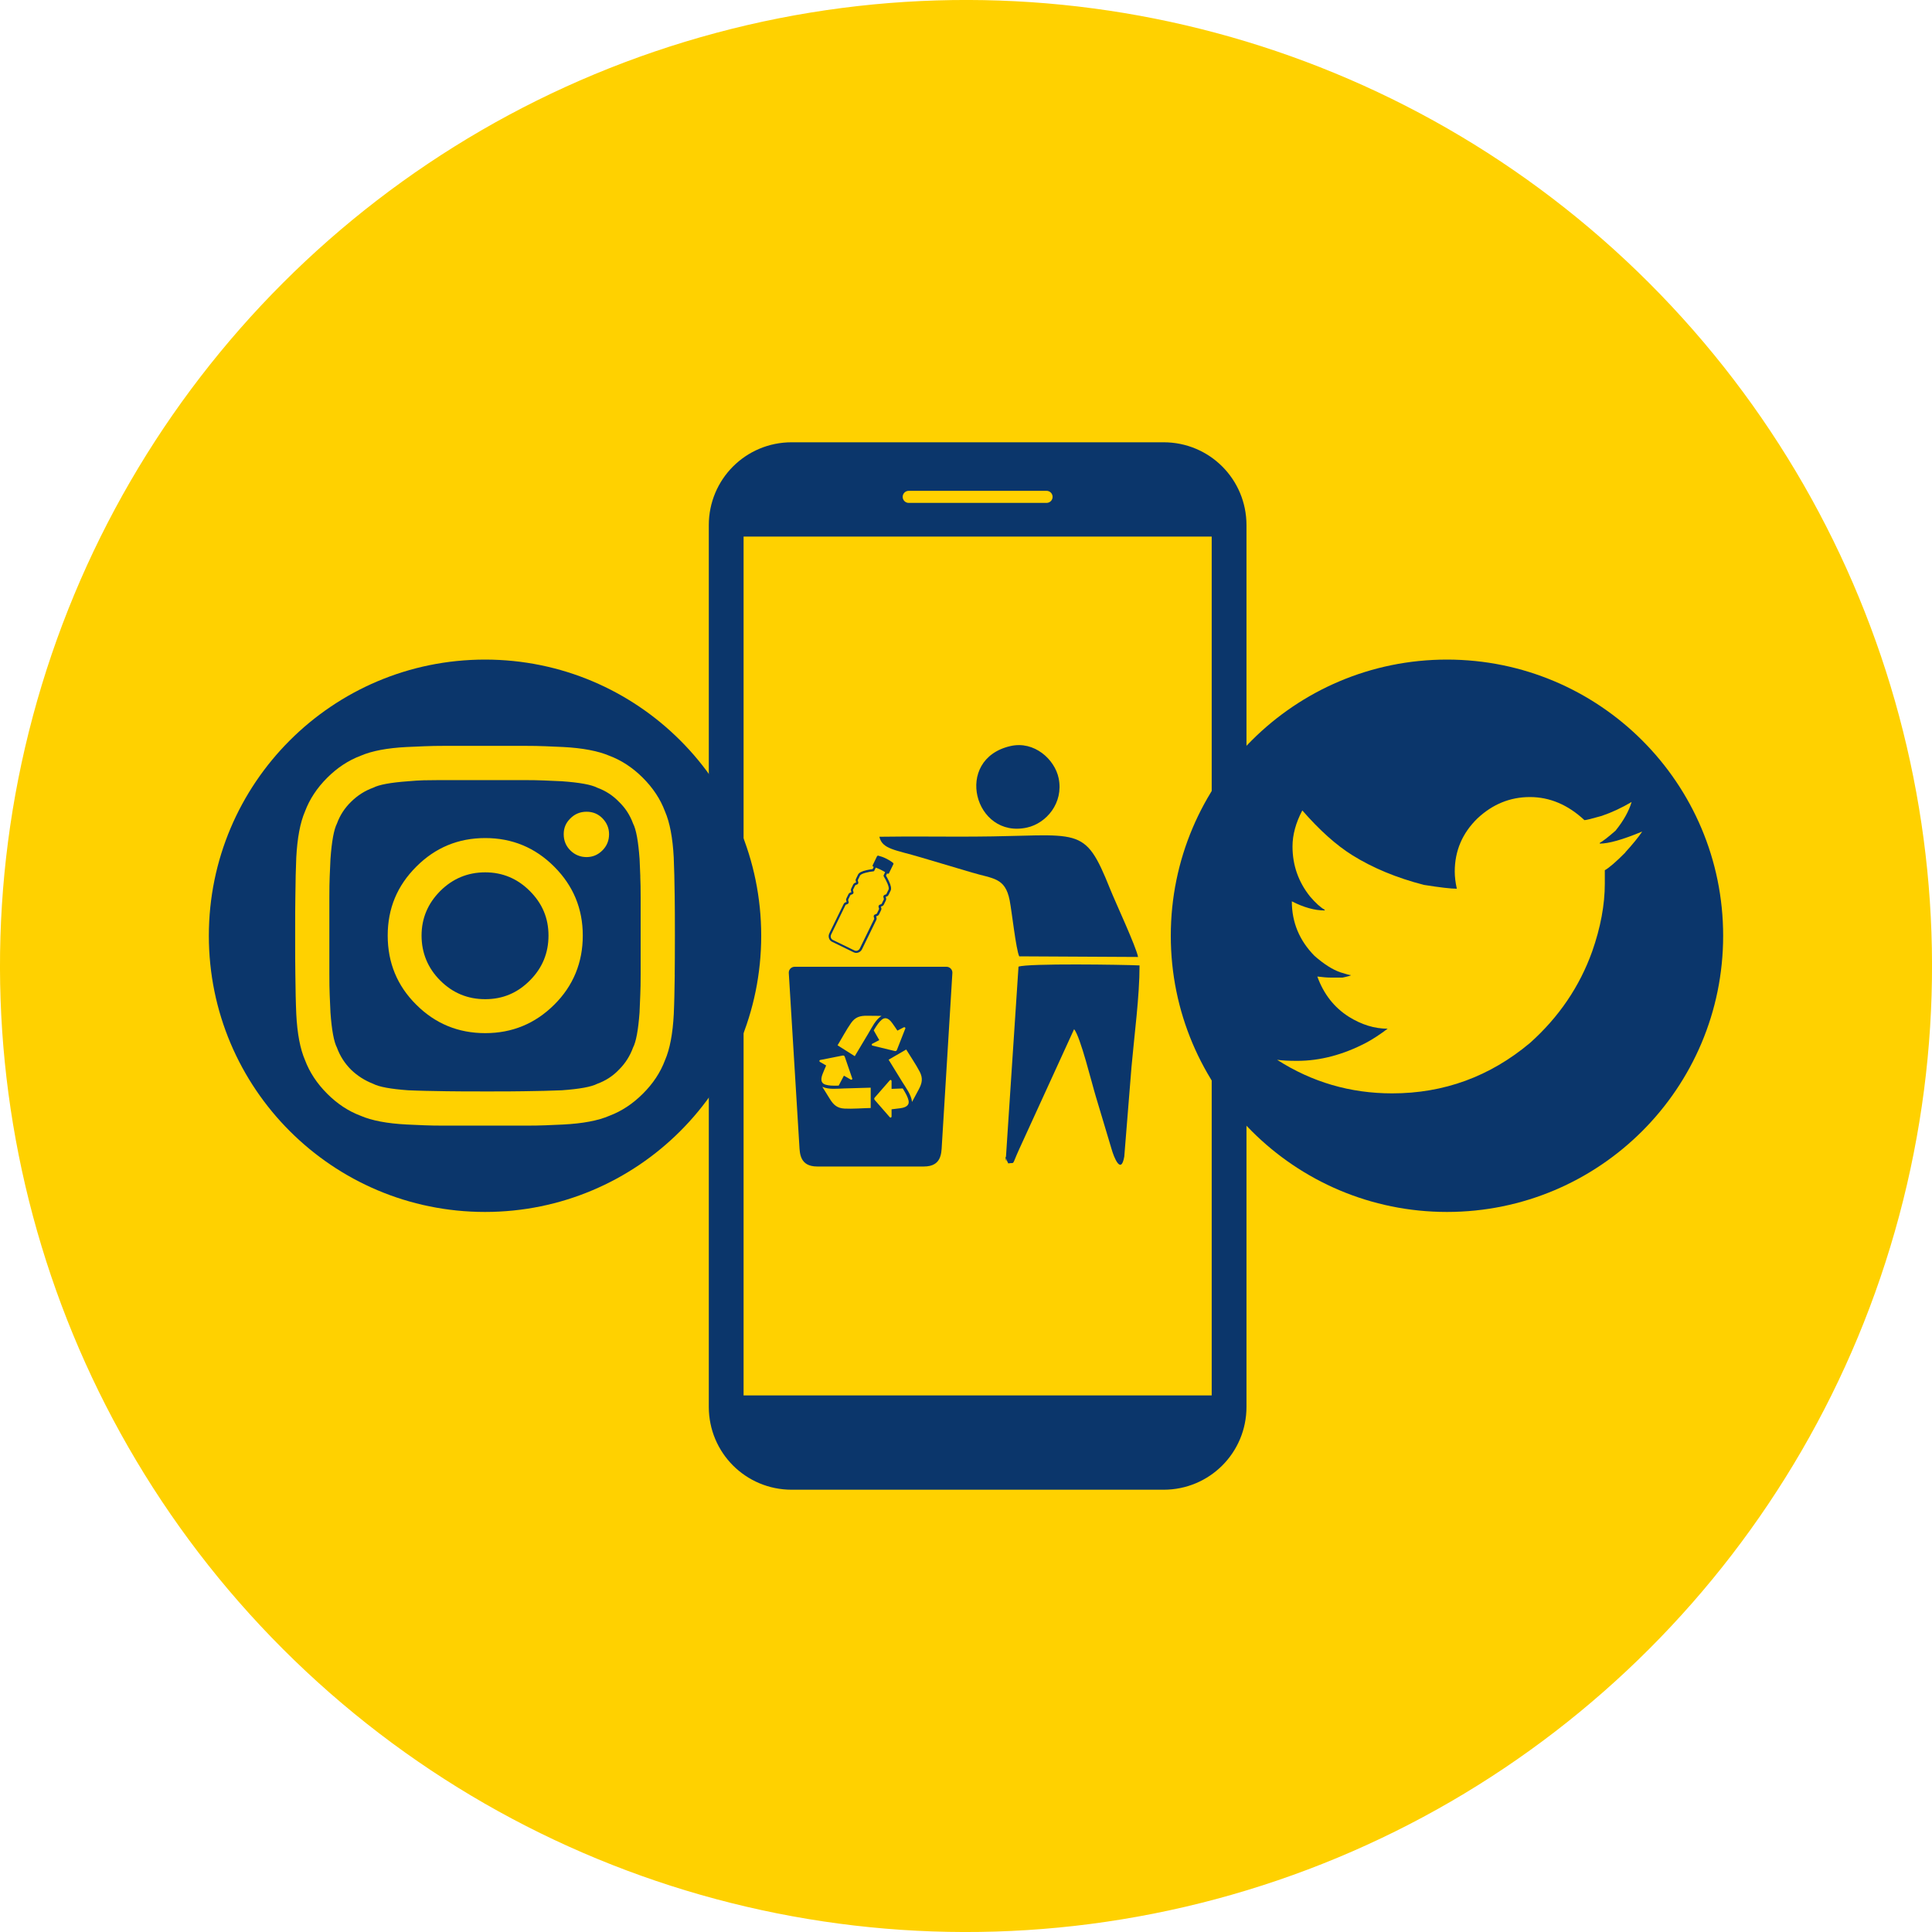
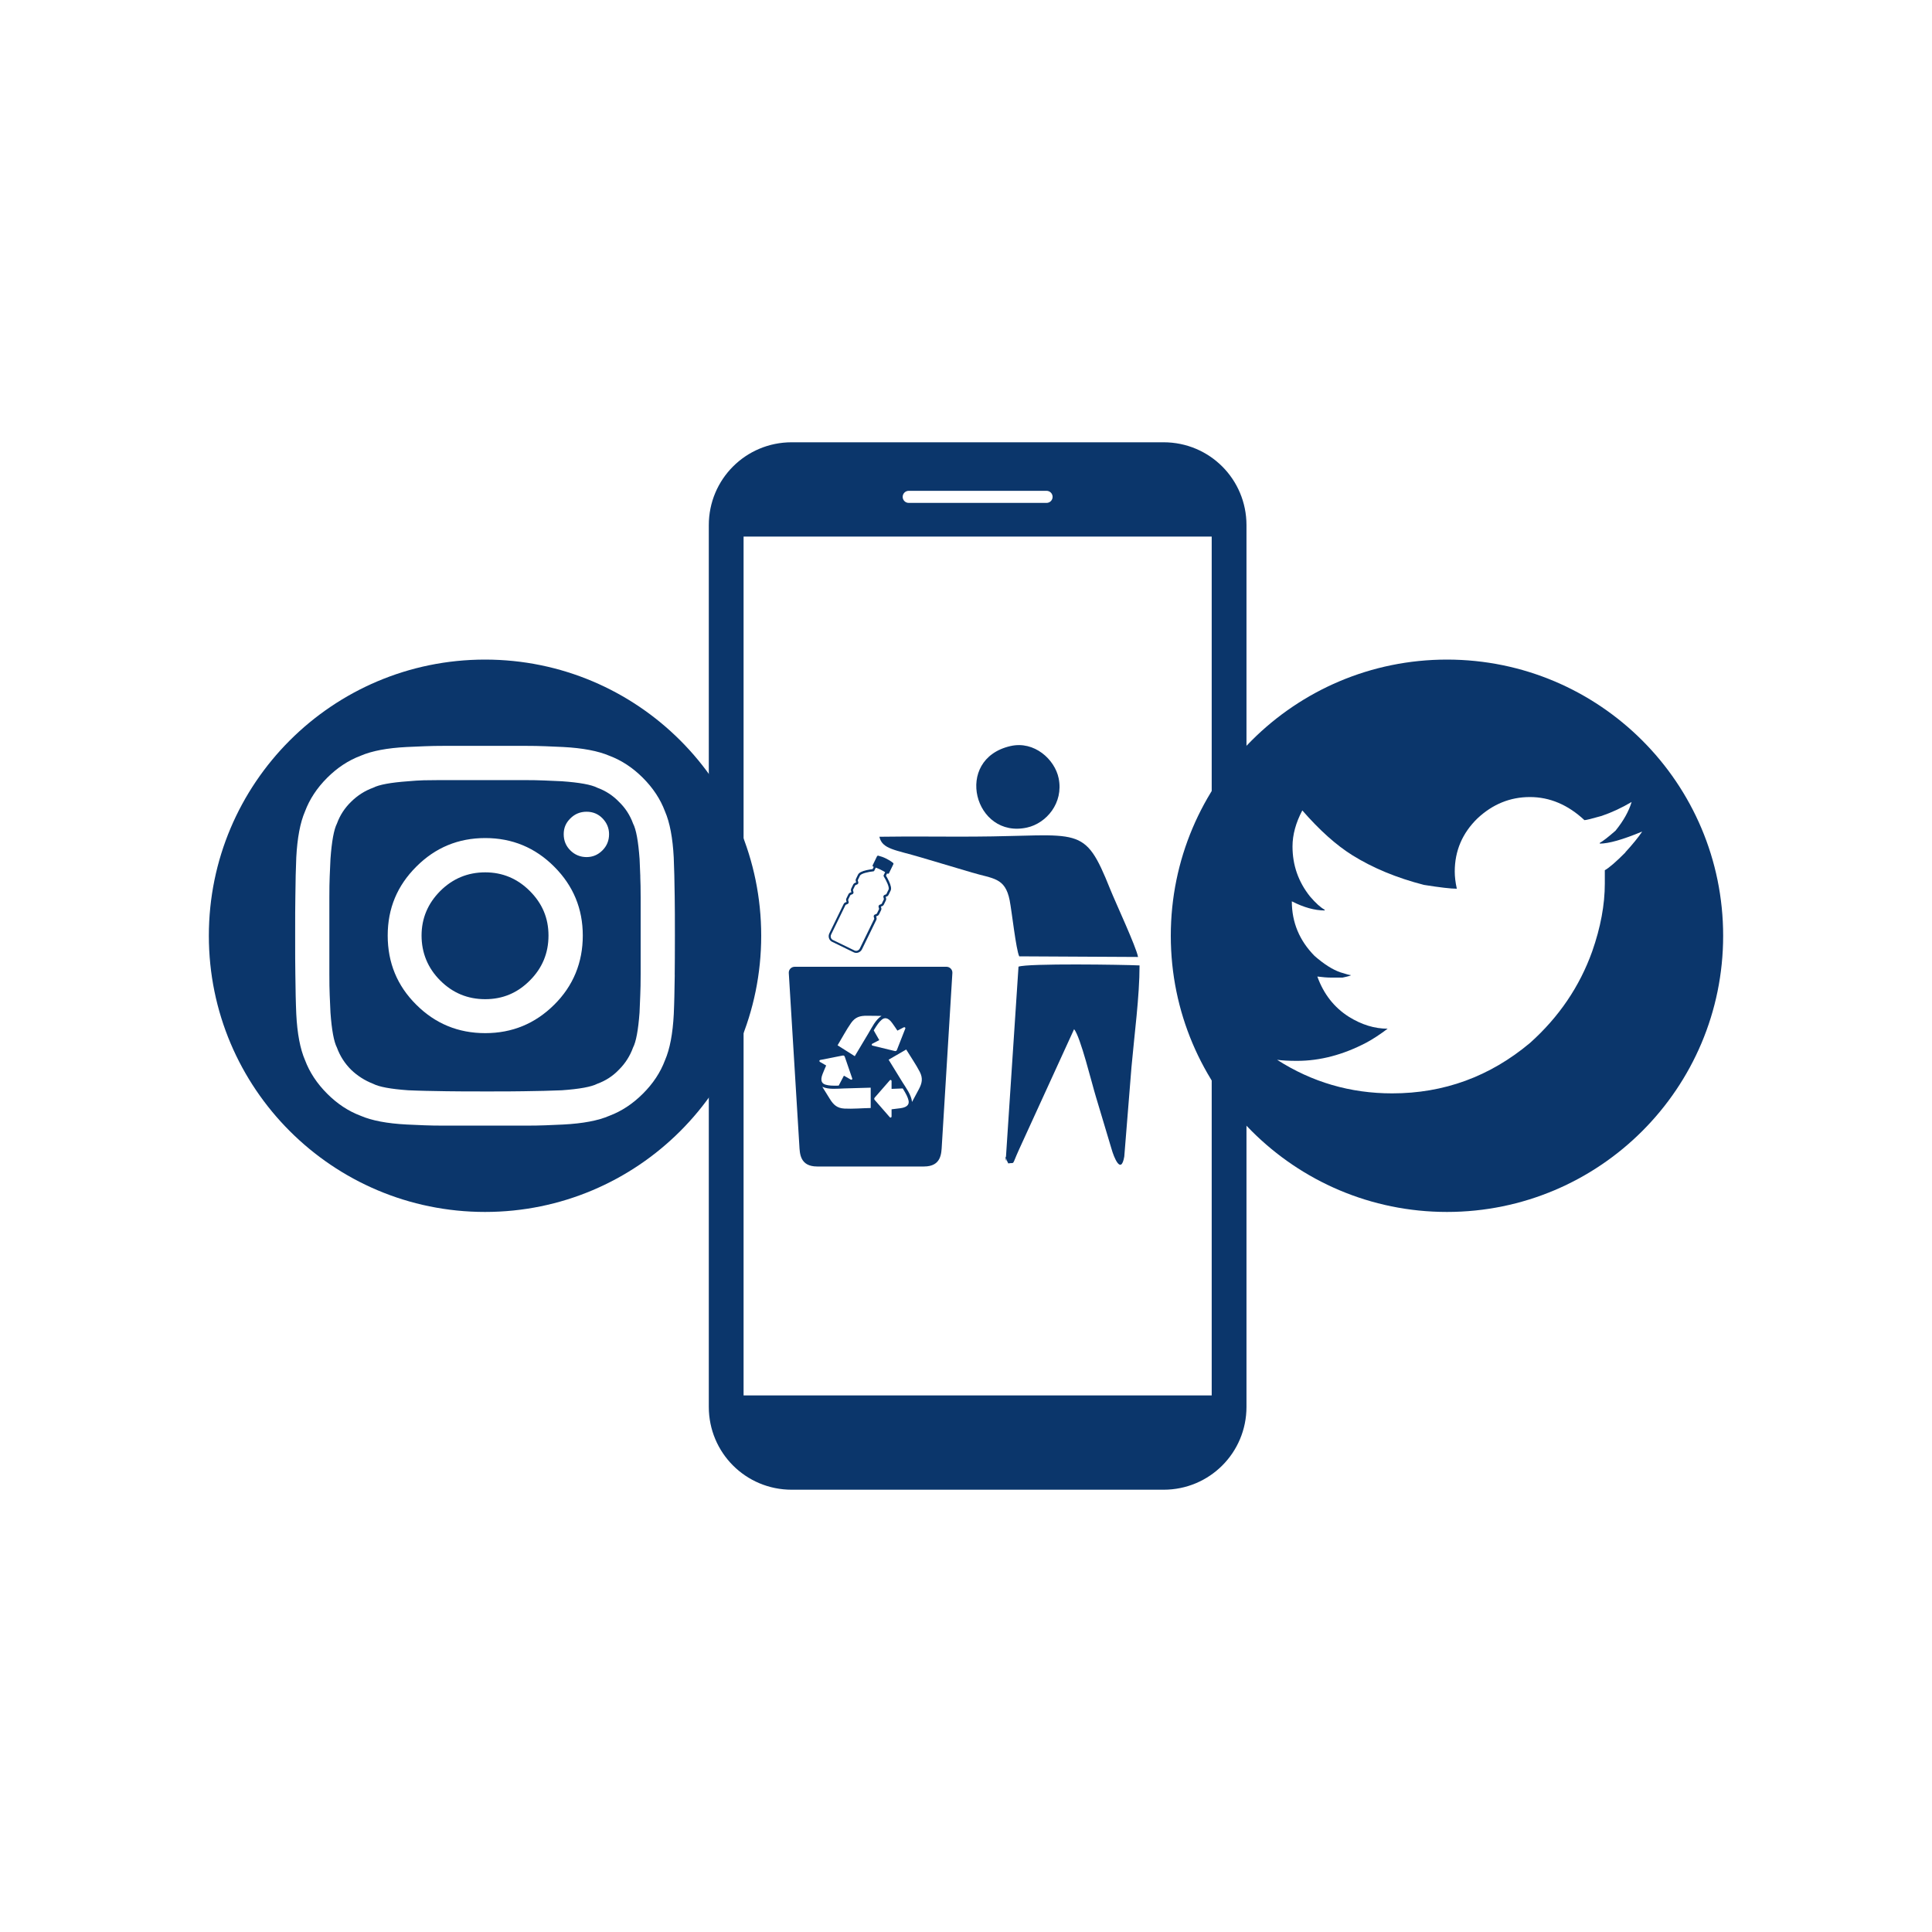
<svg xmlns="http://www.w3.org/2000/svg" id="Layer_2" viewBox="0 0 400 400">
  <defs>
    <style>.cls-1{fill:#ffd100;}.cls-2,.cls-3{fill:#0b366b;}.cls-3{fill-rule:evenodd;}</style>
  </defs>
  <g id="Layer_2-2">
    <g>
-       <circle class="cls-1" cx="200" cy="200" r="200" transform="translate(-82.84 200) rotate(-45)" />
      <g>
        <g>
          <g>
            <path class="cls-3" d="M208.75,240.87c1.47-.26,.63,.65,2.22-2.85l11.41-24.94c1.33,1.6,3.64,11.14,4.52,14.01l3.22,10.75c.49,1.76,1.98,5.49,2.65,1.61l1.49-18.51c.58-6.57,1.68-14.71,1.67-21.06-3.39-.16-23.18-.46-25.06,.26l-2.6,39.44c.36,2.44-.57-1.74,.18,.67l.29,.61Z" />
            <path class="cls-3" d="M211.02,198l24.6,.13c-.39-2.12-4.61-11.16-5.77-14.04-5.44-13.59-6.08-10.98-28.28-10.88-6.49,.03-13.02-.07-19.5,.03,.57,2.6,3.34,2.7,8.62,4.28,3.65,1.09,6.97,2.06,10.51,3.12,4.39,1.32,6.9,1,7.84,5.76,.45,2.31,1.31,10.2,1.98,11.6Z" />
            <path class="cls-3" d="M209.22,154.46c-11.92,2.72-7.48,19.32,3.44,16.87,3.95-.88,7.58-5.06,6.52-10.21-.8-3.89-5.04-7.78-9.95-6.66Z" />
          </g>
          <path class="cls-3" d="M194.58,200.16h-28.66c-.46,0-.93,0-1.38,0-.7,0-1.27,.57-1.23,1.28l2.18,35.67c.1,1.68,.1,4.4,3.71,4.4h22.09c3.62,0,3.61-2.72,3.71-4.4l2.18-35.67c.04-.7-.53-1.28-1.23-1.28-.46,0-.92,0-1.38,0h0Zm-5.76,28c.62-1.17,1.09-2.04,1.4-2.61,.69-1.29,.89-2.29,.22-3.62-.75-1.47-1.94-3.19-2.82-4.64l-3.64,2.11,2.88,4.68c.77,1.24,1.81,2.59,1.97,4.08h0Zm-4.23-2.72c1.54-.06,2.3-.09,2.3-.09l.04,.04c.69,1.13,.99,1.72,1.16,2.4,.19,.77-.13,1.44-1.64,1.65-.62,.09-1.26,.17-1.86,.23v1.5c0,.09-.06,.16-.13,.2-.07,.03-.16,.02-.22-.04l-3.1-3.55c-.19-.19-.19-.39,0-.58l3.1-3.55c.06-.06,.14-.07,.22-.04,.08,.03,.13,.11,.13,.2v1.63Zm-14.34-.43c.7,1.13,1.22,1.96,1.56,2.51,.77,1.25,1.53,1.92,3.03,2,1.65,.09,3.73-.09,5.43-.12v-4.21l-5.51,.16c-1.46,.04-3.14,.27-4.51-.34h0Zm4.47-2.3c-.71,1.36-1.07,2.04-1.07,2.04-.02,0-.04,0-.06,.02-1.32,.03-1.98,0-2.66-.2-.76-.22-1.18-.83-.61-2.24,.23-.58,.48-1.18,.73-1.73l-1.26-.73-.04-.02c-.07-.05-.11-.13-.1-.22,0-.08,.06-.15,.14-.17l4.62-.91c.26-.07,.44,.03,.51,.29l1.53,4.46c.02,.08,0,.16-.07,.21-.07,.05-.16,.05-.24,.01l-.03-.02-1.38-.79Zm7.78-12.38c-1.33-.02-2.31-.03-2.96-.03-1.47-.02-2.45,.26-3.32,1.48-.96,1.35-1.93,3.19-2.81,4.64l3.56,2.25,2.82-4.72c.75-1.25,1.46-2.8,2.71-3.62h0Zm-.46,5.01c-.76-1.33-1.14-2-1.14-2,0-.02,.01-.04,.02-.06,.69-1.13,1.07-1.67,1.6-2.13,.59-.52,1.34-.55,2.22,.69,.36,.51,.73,1.03,1.06,1.54l1.29-.67,.04-.02c.08-.03,.18-.02,.24,.03,.07,.05,.09,.13,.07,.21l-1.72,4.39c-.08,.26-.26,.35-.52,.27l-4.58-1.11c-.08-.03-.13-.1-.14-.18,0-.08,.04-.16,.12-.21l.04-.02,1.41-.73Z" />
          <path class="cls-2" d="M183.45,185.66c.16-.05,.4-.13,.52-.4l.43-.88c.19-.39,.07-1.03-.37-1.97-.23-.49-.48-.92-.6-1.11l.23-.48s.05,.04,.05,.04c.01,0,.02,.02,.04,.02,.05,.02,.1,.03,.16,.02,.07-.02,.12-.06,.15-.12l.9-1.85c.05-.1,.02-.21-.06-.28-.02-.02-.57-.47-1.47-.91-.52-.26-1.06-.45-1.59-.58-.11-.03-.21,.03-.26,.12l-.9,1.85c-.03,.06-.03,.13,0,.19,.03,.06,.08,.11,.14,.13l.08,.02-.23,.47c-.23,.03-.72,.09-1.24,.21-1.01,.23-1.59,.53-1.78,.92l-.43,.88c-.13,.26-.04,.5,.01,.66,0,.03,.02,.06,.03,.09-.03,.01-.06,.02-.09,.03-.16,.05-.4,.14-.52,.39l-.42,.86c-.13,.26-.04,.5,.01,.65,0,.03,.02,.06,.03,.09-.03,.01-.06,.02-.09,.03-.16,.05-.4,.14-.52,.39l-.42,.86c-.13,.26-.04,.5,.01,.65,0,.03,.02,.06,.03,.09-.03,.01-.06,.02-.09,.03-.16,.05-.4,.14-.52,.39l-2.96,6.07c-.32,.66-.08,1.44,.55,1.75l4.5,2.19c.62,.3,1.39,.01,1.71-.64l2.96-6.07c.13-.26,.04-.5-.01-.65,0-.03-.02-.06-.03-.09,.03-.01,.06-.02,.09-.03,.16-.05,.4-.14,.52-.39l.42-.86c.13-.26,.04-.5-.01-.65,0-.03-.02-.06-.03-.09,.03-.01,.06-.02,.09-.03,.16-.05,.4-.14,.52-.39l.42-.86c.12-.26,.04-.49-.01-.65,0-.03-.02-.06-.03-.09,.03-.01,.06-.02,.09-.03Zm.11-.6c-.04,.08-.12,.12-.26,.16-.13,.04-.29,.1-.37,.26-.08,.16-.02,.32,.02,.45,.05,.13,.07,.22,.03,.3l-.42,.86c-.04,.08-.12,.11-.26,.16-.13,.04-.29,.1-.37,.26-.08,.16-.02,.32,.02,.45,.05,.13,.07,.22,.03,.3l-.42,.86c-.04,.08-.12,.11-.26,.16-.13,.04-.29,.1-.37,.26s-.02,.32,.02,.45c.05,.13,.07,.22,.03,.3l-2.96,6.07c-.21,.43-.7,.62-1.1,.43l-4.5-2.19c-.39-.19-.55-.7-.34-1.13l2.96-6.07c.04-.08,.12-.11,.26-.16,.13-.04,.29-.1,.37-.26,.08-.16,.02-.32-.02-.45-.05-.13-.07-.22-.03-.3l.42-.86c.04-.08,.12-.11,.26-.16,.13-.04,.29-.1,.37-.26,.08-.16,.02-.32-.02-.45-.05-.13-.07-.22-.03-.3l.42-.86c.04-.08,.12-.11,.26-.16,.13-.04,.29-.1,.37-.26,.08-.16,.02-.32-.02-.45-.05-.13-.07-.22-.03-.3l.43-.88c.22-.45,1.76-.79,2.78-.89,.08,0,.15-.06,.18-.13l.31-.64c.34,.12,.68,.27,1.01,.43,.38,.19,.7,.37,.93,.51l-.31,.64c-.03,.07-.03,.16,.01,.22,.55,.87,1.23,2.3,1.01,2.74l-.43,.88Z" />
        </g>
        <g>
          <path class="cls-2" d="M240.91,91.57h-77c-9.51,0-17.16,7.65-17.16,17.16v182.54c0,9.51,7.65,17.16,17.16,17.16h77c9.51,0,17.16-7.65,17.16-17.16V108.73c0-9.51-7.65-17.16-17.16-17.16Zm-52.77,10.05h28.54c.69,0,1.25,.56,1.25,1.25s-.56,1.25-1.25,1.25h-28.54c-.69,0-1.25-.56-1.25-1.25s.56-1.25,1.25-1.25Zm62.73,187.29h-96.92V111.09h96.92v177.82Z" />
          <path class="cls-2" d="M299.58,136.56c-31.58,0-57.18,25.6-57.18,57.18s25.6,57.18,57.18,57.18,57.18-25.6,57.18-57.18-25.6-57.18-57.18-57.18Zm36.95,39.92c-1.97,1.98-3.4,3.21-4.27,3.69v2.75c0,4.4-.87,9.08-2.61,14.05-2.61,7.29-6.9,13.61-12.89,18.97-8.3,6.95-17.81,10.43-28.53,10.43-8.64,0-16.58-2.31-23.82-6.95,1.06,.15,2.44,.22,4.13,.22,4.77,0,9.55-1.26,14.34-3.77,1.35-.72,2.82-1.69,4.42-2.89-2.71,0-5.39-.82-8.04-2.47-3.04-1.93-5.21-4.7-6.52-8.33,1.11,.14,2.05,.22,2.82,.22h2.39c1.16-.24,1.74-.41,1.74-.51-.24,0-.96-.19-2.17-.58-1.59-.54-3.38-1.67-5.36-3.4-3.14-3.19-4.7-6.95-4.7-11.3,2.46,1.26,4.73,1.89,6.8,1.89v-.15c-.82-.44-1.84-1.35-3.04-2.75-2.42-3.04-3.62-6.49-3.62-10.35,0-2.42,.68-4.9,2.03-7.46,3.57,4.1,7.02,7.19,10.35,9.27,4.25,2.65,9.2,4.7,14.84,6.15,3.33,.53,5.6,.79,6.8,.79-.29-1.3-.43-2.48-.43-3.55,0-4.29,1.57-7.96,4.7-11.01,3.14-2.94,6.76-4.42,10.86-4.42s7.87,1.59,11.29,4.78c.34,0,1.52-.29,3.55-.87,2.12-.72,4.19-1.69,6.22-2.89-.58,1.93-1.69,3.91-3.33,5.94-1.54,1.35-2.63,2.19-3.26,2.53v.15c1.84,0,4.73-.82,8.69-2.46h.07c-.82,1.21-1.98,2.63-3.48,4.27Z" />
          <g>
            <path class="cls-2" d="M100.42,136.56c-31.58,0-57.18,25.6-57.18,57.18s25.6,57.18,57.18,57.18,57.18-25.6,57.18-57.18-25.6-57.18-57.18-57.18Zm39.28,65.27c-.03,1.84-.05,3.32-.08,4.45-.03,1.13-.06,2.36-.12,3.67-.21,4.05-.81,7.23-1.81,9.54-.95,2.53-2.47,4.84-4.58,6.94-2.11,2.11-4.42,3.63-6.94,4.58-2.31,1-5.49,1.6-9.54,1.81-1.31,.05-2.55,.11-3.7,.16-1.16,.05-2.64,.07-4.46,.07h-16.13c-1.84,0-3.33-.02-4.45-.07-1.13-.05-2.36-.11-3.67-.16-4.05-.21-7.24-.81-9.55-1.81-2.53-.95-4.84-2.47-6.94-4.58-2.11-2.11-3.63-4.42-4.58-6.94-1-2.31-1.61-5.49-1.81-9.54-.05-1.31-.1-2.54-.12-3.67-.03-1.13-.05-2.62-.07-4.45-.04-1.85-.04-4.55-.04-8.13s0-6.2,.04-8.04c.02-1.84,.05-3.33,.07-4.46,.03-1.12,.07-2.35,.12-3.66,.21-4.05,.81-7.24,1.81-9.55,.95-2.53,2.47-4.84,4.58-6.95,2.1-2.1,4.41-3.62,6.94-4.57,2.31-1,5.5-1.61,9.55-1.81,1.31-.05,2.54-.11,3.7-.16,1.16-.05,2.64-.08,4.45-.08h16.09c1.82,0,3.3,.03,4.46,.08,1.15,.05,2.39,.11,3.7,.16,4,.21,7.18,.81,9.54,1.81,2.53,.95,4.84,2.47,6.94,4.57,2.11,2.11,3.63,4.42,4.58,6.95,1,2.31,1.6,5.5,1.81,9.55,.05,1.31,.09,2.53,.12,3.66,.03,1.13,.05,2.62,.08,4.46,.03,1.84,.04,4.53,.04,8.04s-.02,6.28-.04,8.13Z" />
            <g>
              <path class="cls-2" d="M100.46,180.61c-3.62,0-6.73,1.29-9.31,3.86-2.57,2.58-3.87,5.66-3.87,9.23s1.29,6.74,3.87,9.31c2.58,2.58,5.69,3.86,9.31,3.86s6.66-1.28,9.23-3.86c2.58-2.57,3.87-5.68,3.87-9.31s-1.29-6.65-3.87-9.23c-2.57-2.57-5.65-3.86-9.23-3.86Z" />
              <path class="cls-2" d="M132.57,181.47c-.05-1.1-.11-2.31-.15-3.62-.27-3.68-.71-6.12-1.35-7.34-.63-1.73-1.6-3.23-2.92-4.5-1.26-1.31-2.76-2.29-4.49-2.92-1.21-.63-3.66-1.08-7.34-1.34-1.32-.05-2.53-.11-3.63-.16-1.11-.05-2.55-.08-4.34-.08h-17.12c-1.37,0-2.53,.02-3.51,.04-.97,.03-2.04,.09-3.2,.2-3.63,.26-6.05,.71-7.26,1.34-1.74,.63-3.26,1.61-4.58,2.92-1.31,1.27-2.29,2.77-2.92,4.5-.62,1.21-1.08,3.66-1.34,7.34-.05,1.31-.11,2.53-.16,3.62-.05,1.11-.07,2.55-.07,4.34v15.86c0,1.79,.02,3.23,.07,4.34,.05,1.11,.11,2.31,.16,3.63,.26,3.62,.71,6.04,1.34,7.26,.63,1.73,1.61,3.26,2.92,4.57,1.32,1.27,2.84,2.24,4.58,2.92,1.21,.63,3.62,1.08,7.26,1.34,1.31,.05,2.53,.1,3.63,.12,1.1,.03,2.54,.05,4.34,.08,1.79,.03,4.44,.04,7.96,.04s6.11,0,7.89-.04c1.79-.03,3.23-.05,4.34-.08,1.11-.03,2.31-.07,3.63-.12,3.68-.26,6.12-.71,7.34-1.34,1.73-.63,3.23-1.6,4.49-2.92,1.32-1.31,2.29-2.84,2.92-4.57,.63-1.21,1.08-3.63,1.35-7.26,.04-1.32,.1-2.53,.15-3.63,.05-1.11,.08-2.55,.08-4.34v-15.86c0-1.79-.03-3.23-.08-4.34Zm-17.83,26.55c-3.95,3.92-8.7,5.88-14.28,5.88s-10.34-1.96-14.27-5.88c-3.95-3.91-5.92-8.69-5.92-14.32s1.97-10.33,5.92-14.27c3.94-3.95,8.7-5.92,14.27-5.92s10.34,1.97,14.28,5.92c3.95,3.95,5.92,8.7,5.92,14.27s-1.97,10.41-5.92,14.32Zm9.98-31.95c-.92,.92-2.01,1.38-3.28,1.38s-2.43-.46-3.35-1.38c-.93-.92-1.38-2.04-1.38-3.36s.45-2.35,1.38-3.27c.92-.92,2.04-1.38,3.35-1.38s2.42,.46,3.31,1.38c.89,.92,1.35,2.01,1.35,3.27,0,1.32-.46,2.44-1.38,3.36Z" />
            </g>
          </g>
        </g>
      </g>
    </g>
  </g>
</svg>